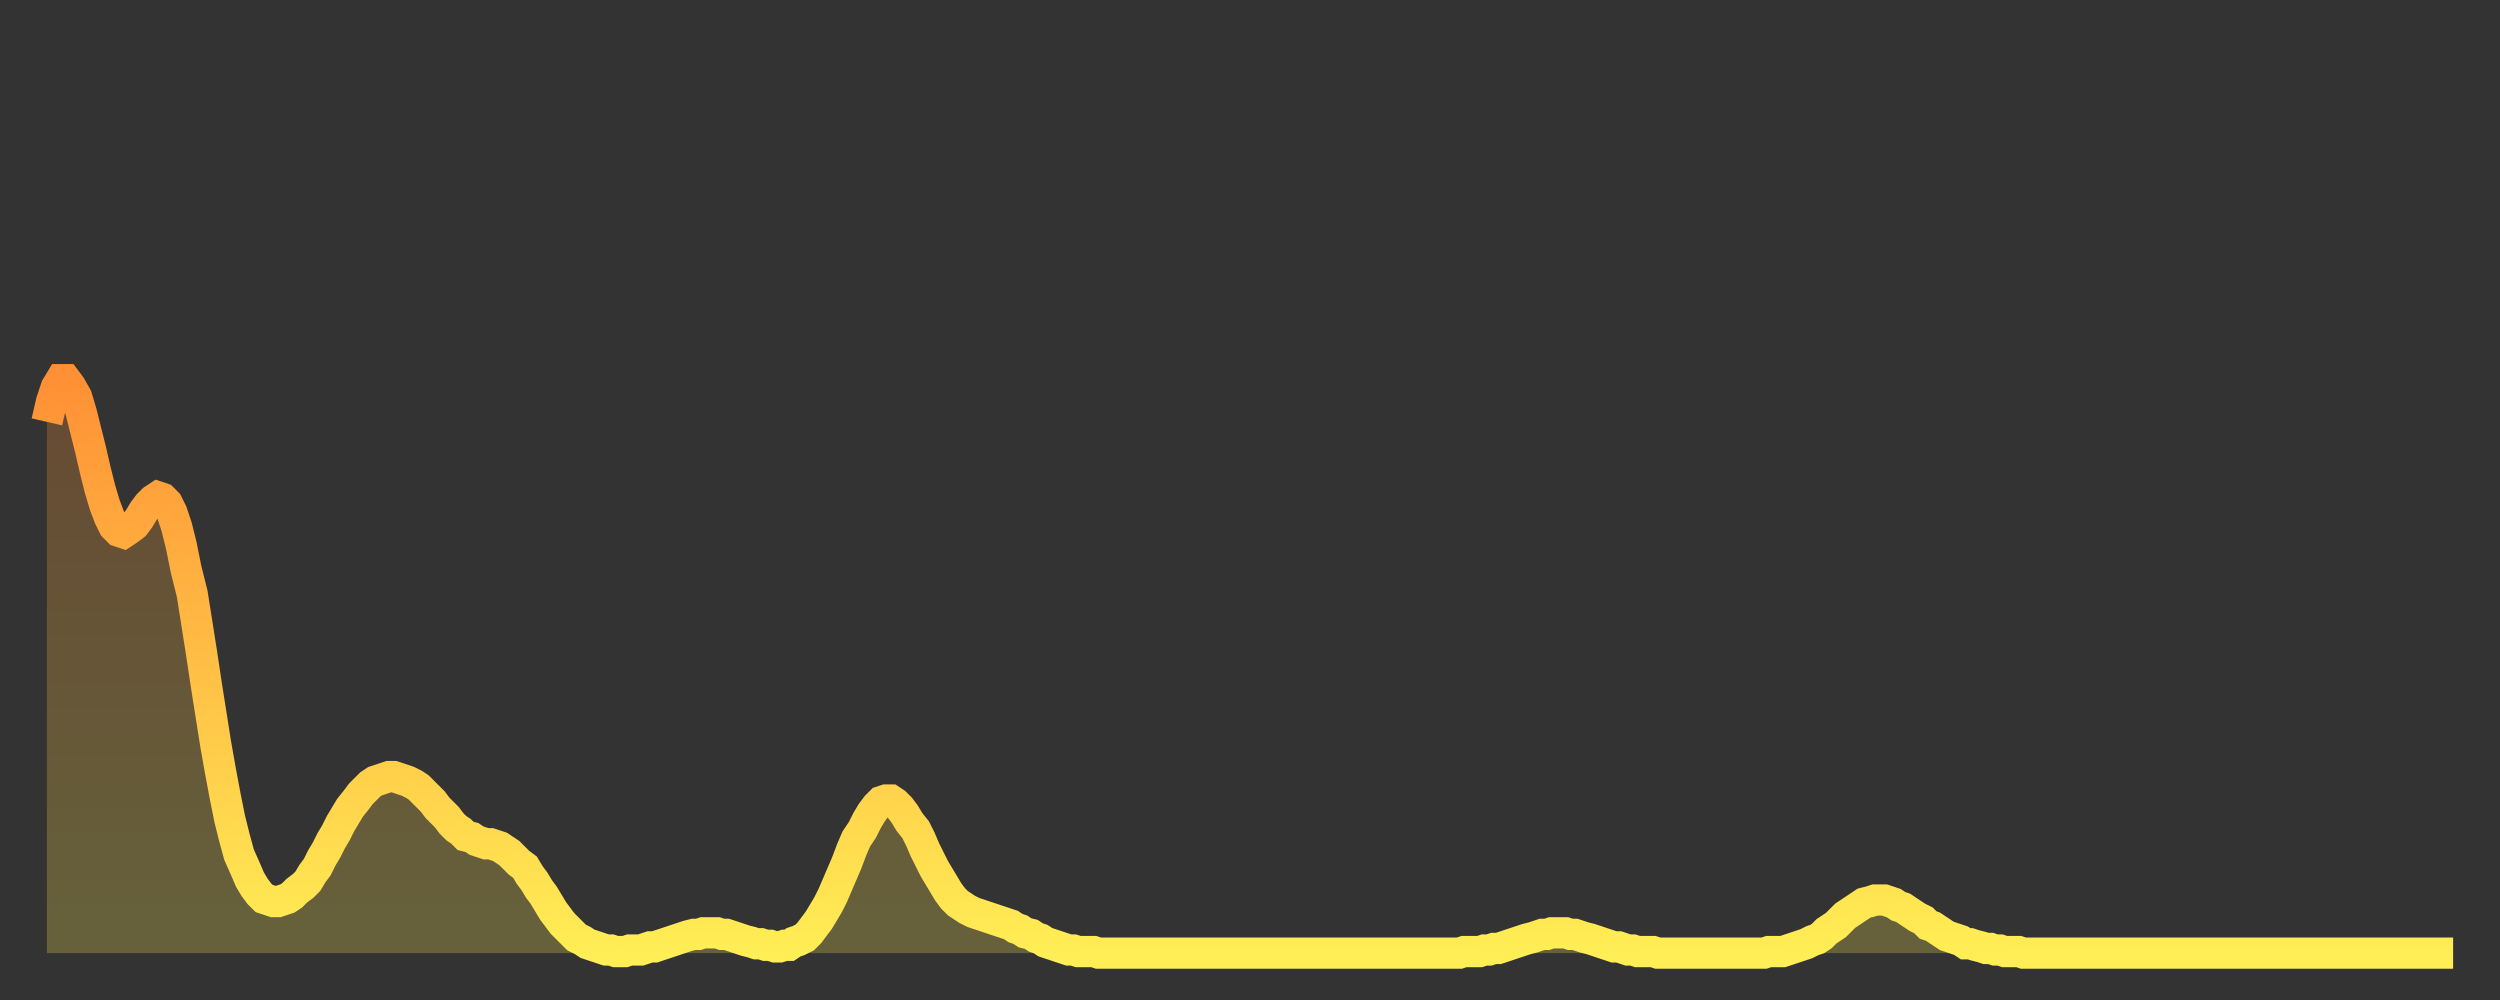
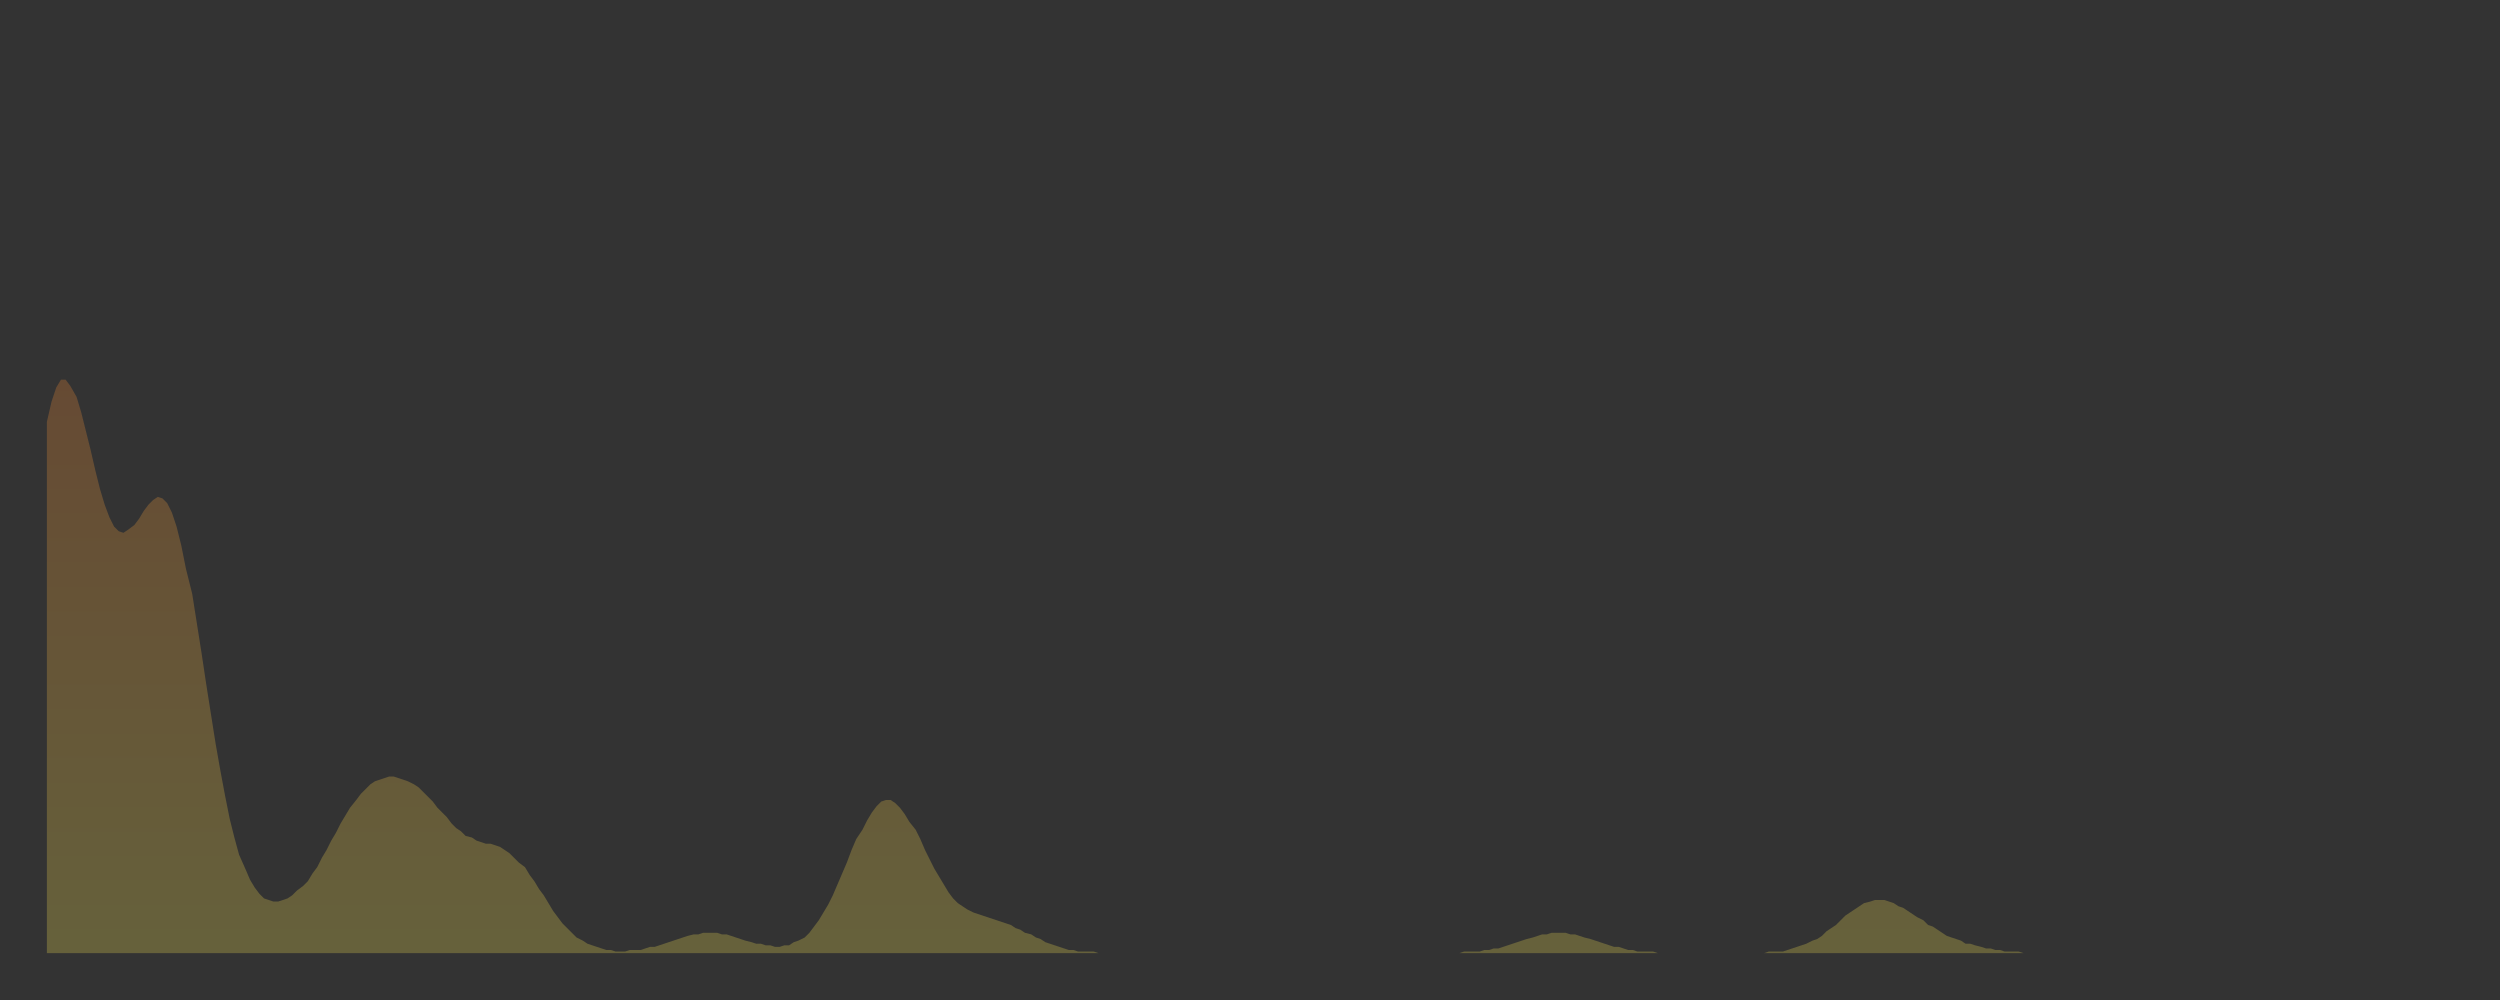
<svg xmlns="http://www.w3.org/2000/svg" baseProfile="full" height="64" version="1.1" width="160">
  <rect width="100%" height="100%" fill="#333333" stroke="none" />
  <defs>
    <linearGradient id="id418400" x1="0" x2="0" y1="0" y2="1">
      <stop offset="0%" stop-color="#ff9035" />
      <stop offset="50%" stop-color="#ffbf45" />
      <stop offset="100%" stop-color="#ffee55" />
    </linearGradient>
  </defs>
  <g transform="translate(3,3)">
    <g>
-       <path d="M 0.0 24.0 0.3 22.7 0.6 21.8 0.9 21.3 1.2 21.3 1.5 21.7 1.9 22.4 2.2 23.4 2.5 24.6 2.8 25.8 3.1 27.1 3.4 28.3 3.7 29.3 4.0 30.1 4.3 30.7 4.6 31.0 4.9 31.1 5.2 30.9 5.6 30.6 5.9 30.2 6.2 29.7 6.5 29.3 6.8 29.0 7.1 28.8 7.4 28.9 7.7 29.2 8.0 29.8 8.3 30.7 8.6 31.9 8.9 33.4 9.3 35.0 9.6 36.9 9.9 38.8 10.2 40.8 10.5 42.7 10.8 44.6 11.1 46.3 11.4 47.9 11.7 49.4 12.0 50.6 12.3 51.7 12.7 52.6 13.0 53.3 13.3 53.8 13.6 54.2 13.9 54.5 14.2 54.6 14.5 54.7 14.8 54.7 15.1 54.6 15.4 54.5 15.7 54.3 16.0 54.0 16.4 53.7 16.7 53.4 17.0 52.9 17.3 52.5 17.6 51.9 17.9 51.4 18.2 50.8 18.5 50.3 18.8 49.7 19.1 49.2 19.4 48.7 19.8 48.2 20.1 47.8 20.4 47.5 20.7 47.2 21.0 47.0 21.3 46.9 21.6 46.8 21.9 46.7 22.2 46.7 22.5 46.8 22.8 46.9 23.1 47.0 23.5 47.2 23.8 47.4 24.1 47.7 24.4 48.0 24.7 48.3 25.0 48.7 25.3 49.0 25.6 49.3 25.9 49.7 26.2 50.0 26.5 50.2 26.8 50.5 27.2 50.6 27.5 50.8 27.8 50.9 28.1 51.0 28.4 51.0 28.7 51.1 29.0 51.2 29.3 51.4 29.6 51.6 29.9 51.9 30.2 52.2 30.6 52.5 30.9 53.0 31.2 53.4 31.5 53.9 31.8 54.3 32.1 54.8 32.4 55.3 32.7 55.7 33.0 56.1 33.3 56.4 33.6 56.7 33.9 57.0 34.3 57.2 34.6 57.4 34.9 57.5 35.2 57.6 35.5 57.7 35.8 57.8 36.1 57.8 36.4 57.9 36.7 57.9 37.0 57.9 37.3 57.8 37.7 57.8 38.0 57.8 38.3 57.7 38.6 57.6 38.9 57.6 39.2 57.5 39.5 57.4 39.8 57.3 40.1 57.2 40.4 57.1 40.7 57.0 41.0 56.9 41.4 56.8 41.7 56.8 42.0 56.7 42.3 56.7 42.6 56.7 42.9 56.7 43.2 56.8 43.5 56.8 43.8 56.9 44.1 57.0 44.4 57.1 44.7 57.2 45.1 57.3 45.4 57.4 45.7 57.4 46.0 57.5 46.3 57.5 46.6 57.6 46.9 57.6 47.2 57.5 47.5 57.5 47.8 57.3 48.1 57.2 48.5 57.0 48.8 56.7 49.1 56.3 49.4 55.9 49.7 55.4 50.0 54.9 50.3 54.3 50.6 53.6 50.9 52.9 51.2 52.2 51.5 51.4 51.8 50.7 52.2 50.1 52.5 49.5 52.8 49.0 53.1 48.6 53.4 48.3 53.7 48.2 54.0 48.2 54.3 48.4 54.6 48.7 54.9 49.1 55.2 49.6 55.6 50.1 55.9 50.7 56.2 51.4 56.5 52.0 56.8 52.6 57.1 53.1 57.4 53.6 57.7 54.1 58.0 54.5 58.3 54.8 58.6 55.0 58.9 55.2 59.3 55.4 59.6 55.5 59.9 55.6 60.2 55.7 60.5 55.8 60.8 55.9 61.1 56.0 61.4 56.1 61.7 56.2 62.0 56.4 62.3 56.5 62.6 56.7 63.0 56.8 63.3 57.0 63.6 57.1 63.9 57.3 64.2 57.4 64.5 57.5 64.8 57.6 65.1 57.7 65.4 57.8 65.7 57.8 66.0 57.9 66.4 57.9 66.7 57.9 67.0 57.9 67.3 58.0 67.6 58.0 67.9 58.0 68.2 58.0 68.5 58.0 68.8 58.0 69.1 58.0 69.4 58.0 69.7 58.0 70.1 58.0 70.4 58.0 70.7 58.0 71.0 58.0 71.3 58.0 71.6 58.0 71.9 58.0 72.2 58.0 72.5 58.0 72.8 58.0 73.1 58.0 73.5 58.0 73.8 58.0 74.1 58.0 74.4 58.0 74.7 58.0 75.0 58.0 75.3 58.0 75.6 58.0 75.9 58.0 76.2 58.0 76.5 58.0 76.8 58.0 77.2 58.0 77.5 58.0 77.8 58.0 78.1 58.0 78.4 58.0 78.7 58.0 79.0 58.0 79.3 58.0 79.6 58.0 79.9 58.0 80.2 58.0 80.5 58.0 80.9 58.0 81.2 58.0 81.5 58.0 81.8 58.0 82.1 58.0 82.4 58.0 82.7 58.0 83.0 58.0 83.3 58.0 83.6 58.0 83.9 58.0 84.3 58.0 84.6 58.0 84.9 58.0 85.2 58.0 85.5 58.0 85.8 58.0 86.1 58.0 86.4 58.0 86.7 58.0 87.0 58.0 87.3 58.0 87.6 58.0 88.0 58.0 88.3 58.0 88.6 58.0 88.9 58.0 89.2 58.0 89.5 58.0 89.8 58.0 90.1 58.0 90.4 58.0 90.7 57.9 91.0 57.9 91.4 57.9 91.7 57.9 92.0 57.8 92.3 57.8 92.6 57.7 92.9 57.7 93.2 57.6 93.5 57.5 93.8 57.4 94.1 57.3 94.4 57.2 94.7 57.1 95.1 57.0 95.4 56.9 95.7 56.8 96.0 56.8 96.3 56.7 96.6 56.7 96.9 56.7 97.2 56.7 97.5 56.8 97.8 56.8 98.1 56.9 98.4 57.0 98.8 57.1 99.1 57.2 99.4 57.3 99.7 57.4 100.0 57.5 100.3 57.6 100.6 57.6 100.9 57.7 101.2 57.8 101.5 57.8 101.8 57.9 102.2 57.9 102.5 57.9 102.8 57.9 103.1 58.0 103.4 58.0 103.7 58.0 104.0 58.0 104.3 58.0 104.6 58.0 104.9 58.0 105.2 58.0 105.5 58.0 105.9 58.0 106.2 58.0 106.5 58.0 106.8 58.0 107.1 58.0 107.4 58.0 107.7 58.0 108.0 58.0 108.3 58.0 108.6 58.0 108.9 58.0 109.3 58.0 109.6 58.0 109.9 58.0 110.2 57.9 110.5 57.9 110.8 57.9 111.1 57.9 111.4 57.8 111.7 57.7 112.0 57.6 112.3 57.5 112.6 57.4 113.0 57.2 113.3 57.1 113.6 56.9 113.9 56.6 114.2 56.4 114.5 56.2 114.8 55.9 115.1 55.6 115.4 55.4 115.7 55.2 116.0 55.0 116.3 54.8 116.7 54.7 117.0 54.6 117.3 54.6 117.6 54.6 117.9 54.7 118.2 54.8 118.5 55.0 118.8 55.1 119.1 55.3 119.4 55.5 119.7 55.7 120.1 55.9 120.4 56.2 120.7 56.3 121.0 56.5 121.3 56.7 121.6 56.9 121.9 57.0 122.2 57.1 122.5 57.2 122.8 57.4 123.1 57.4 123.4 57.5 123.8 57.6 124.1 57.7 124.4 57.7 124.7 57.8 125.0 57.8 125.3 57.9 125.6 57.9 125.9 57.9 126.2 57.9 126.5 58.0 126.8 58.0 127.2 58.0 127.5 58.0 127.8 58.0 128.1 58.0 128.4 58.0 128.7 58.0 129.0 58.0 129.3 58.0 129.6 58.0 129.9 58.0 130.2 58.0 130.5 58.0 130.9 58.0 131.2 58.0 131.5 58.0 131.8 58.0 132.1 58.0 132.4 58.0 132.7 58.0 133.0 58.0 133.3 58.0 133.6 58.0 133.9 58.0 134.2 58.0 134.6 58.0 134.9 58.0 135.2 58.0 135.5 58.0 135.8 58.0 136.1 58.0 136.4 58.0 136.7 58.0 137.0 58.0 137.3 58.0 137.6 58.0 138.0 58.0 138.3 58.0 138.6 58.0 138.9 58.0 139.2 58.0 139.5 58.0 139.8 58.0 140.1 58.0 140.4 58.0 140.7 58.0 141.0 58.0 141.3 58.0 141.7 58.0 142.0 58.0 142.3 58.0 142.6 58.0 142.9 58.0 143.2 58.0 143.5 58.0 143.8 58.0 144.1 58.0 144.4 58.0 144.7 58.0 145.1 58.0 145.4 58.0 145.7 58.0 146.0 58.0 146.3 58.0 146.6 58.0 146.9 58.0 147.2 58.0 147.5 58.0 147.8 58.0 148.1 58.0 148.4 58.0 148.8 58.0 149.1 58.0 149.4 58.0 149.7 58.0 150.0 58.0 150.3 58.0 150.6 58.0 150.9 58.0 151.2 58.0 151.5 58.0 151.8 58.0 152.1 58.0 152.5 58.0 152.8 58.0 153.1 58.0 153.4 58.0 153.7 58.0 154.0 58.0" fill="none" id="graph-curve" opacity="1" stroke="url(#id418400)" stroke-width="2" />
      <path d="M 0 58 L 0.0 24.0 0.3 22.7 0.6 21.8 0.9 21.3 1.2 21.3 1.5 21.7 1.9 22.4 2.2 23.4 2.5 24.6 2.8 25.8 3.1 27.1 3.4 28.3 3.7 29.3 4.0 30.1 4.3 30.7 4.6 31.0 4.9 31.1 5.2 30.9 5.6 30.6 5.9 30.2 6.2 29.7 6.5 29.3 6.8 29.0 7.1 28.8 7.4 28.9 7.7 29.2 8.0 29.8 8.3 30.7 8.6 31.9 8.9 33.4 9.3 35.0 9.6 36.9 9.9 38.8 10.2 40.8 10.5 42.7 10.8 44.6 11.1 46.3 11.4 47.9 11.7 49.4 12.0 50.6 12.3 51.7 12.7 52.6 13.0 53.3 13.3 53.8 13.6 54.2 13.9 54.5 14.2 54.6 14.5 54.7 14.8 54.7 15.1 54.6 15.4 54.5 15.7 54.3 16.0 54.0 16.4 53.7 16.7 53.4 17.0 52.9 17.3 52.5 17.6 51.9 17.9 51.4 18.2 50.8 18.5 50.3 18.8 49.7 19.1 49.2 19.4 48.7 19.8 48.2 20.1 47.8 20.4 47.5 20.7 47.2 21.0 47.0 21.3 46.9 21.6 46.8 21.9 46.7 22.2 46.7 22.5 46.8 22.8 46.9 23.1 47.0 23.5 47.2 23.8 47.4 24.1 47.7 24.4 48.0 24.7 48.3 25.0 48.7 25.3 49.0 25.6 49.3 25.9 49.7 26.2 50.0 26.5 50.2 26.8 50.5 27.2 50.6 27.5 50.8 27.8 50.9 28.1 51.0 28.4 51.0 28.7 51.1 29.0 51.2 29.3 51.4 29.6 51.6 29.9 51.9 30.2 52.2 30.6 52.5 30.9 53.0 31.2 53.4 31.5 53.9 31.8 54.3 32.1 54.8 32.4 55.3 32.7 55.7 33.0 56.1 33.3 56.4 33.6 56.7 33.9 57.0 34.3 57.2 34.6 57.4 34.9 57.5 35.2 57.6 35.5 57.7 35.8 57.8 36.1 57.8 36.4 57.9 36.7 57.9 37.0 57.9 37.3 57.8 37.7 57.8 38.0 57.8 38.3 57.7 38.6 57.6 38.9 57.6 39.2 57.5 39.5 57.4 39.8 57.3 40.1 57.2 40.4 57.1 40.7 57.0 41.0 56.9 41.4 56.8 41.7 56.8 42.0 56.7 42.3 56.7 42.6 56.7 42.9 56.7 43.2 56.8 43.5 56.8 43.8 56.9 44.1 57.0 44.4 57.1 44.7 57.2 45.1 57.3 45.4 57.4 45.7 57.4 46.0 57.5 46.3 57.5 46.6 57.6 46.9 57.6 47.2 57.5 47.5 57.5 47.8 57.3 48.1 57.2 48.5 57.0 48.8 56.7 49.1 56.3 49.4 55.9 49.7 55.4 50.0 54.9 50.3 54.3 50.6 53.6 50.9 52.9 51.2 52.2 51.5 51.4 51.8 50.7 52.2 50.1 52.5 49.5 52.8 49.0 53.1 48.6 53.4 48.3 53.7 48.2 54.0 48.2 54.3 48.4 54.6 48.7 54.9 49.1 55.2 49.6 55.6 50.1 55.9 50.7 56.2 51.4 56.5 52.0 56.8 52.6 57.1 53.1 57.4 53.6 57.7 54.1 58.0 54.5 58.3 54.8 58.6 55.0 58.9 55.2 59.3 55.4 59.6 55.5 59.9 55.6 60.2 55.7 60.5 55.8 60.8 55.9 61.1 56.0 61.4 56.1 61.7 56.2 62.0 56.4 62.3 56.5 62.6 56.7 63.0 56.8 63.3 57.0 63.6 57.1 63.9 57.3 64.2 57.4 64.5 57.5 64.8 57.6 65.1 57.7 65.4 57.8 65.7 57.8 66.0 57.9 66.4 57.9 66.7 57.9 67.0 57.9 67.3 58.0 67.6 58.0 67.9 58.0 68.2 58.0 68.5 58.0 68.8 58.0 69.1 58.0 69.4 58.0 69.7 58.0 70.1 58.0 70.4 58.0 70.7 58.0 71.0 58.0 71.3 58.0 71.6 58.0 71.9 58.0 72.2 58.0 72.5 58.0 72.8 58.0 73.1 58.0 73.5 58.0 73.8 58.0 74.1 58.0 74.4 58.0 74.7 58.0 75.0 58.0 75.3 58.0 75.6 58.0 75.9 58.0 76.2 58.0 76.5 58.0 76.8 58.0 77.2 58.0 77.5 58.0 77.8 58.0 78.1 58.0 78.4 58.0 78.7 58.0 79.0 58.0 79.3 58.0 79.6 58.0 79.9 58.0 80.2 58.0 80.5 58.0 80.9 58.0 81.2 58.0 81.5 58.0 81.8 58.0 82.1 58.0 82.4 58.0 82.7 58.0 83.0 58.0 83.3 58.0 83.6 58.0 83.9 58.0 84.3 58.0 84.6 58.0 84.9 58.0 85.2 58.0 85.5 58.0 85.8 58.0 86.1 58.0 86.4 58.0 86.7 58.0 87.0 58.0 87.3 58.0 87.6 58.0 88.0 58.0 88.3 58.0 88.6 58.0 88.9 58.0 89.2 58.0 89.5 58.0 89.8 58.0 90.1 58.0 90.4 58.0 90.7 57.9 91.0 57.9 91.4 57.9 91.7 57.9 92.0 57.8 92.3 57.8 92.6 57.7 92.9 57.7 93.2 57.6 93.5 57.5 93.8 57.4 94.1 57.3 94.4 57.2 94.7 57.1 95.1 57.0 95.4 56.9 95.7 56.8 96.0 56.8 96.3 56.7 96.6 56.7 96.9 56.7 97.2 56.7 97.5 56.8 97.8 56.8 98.1 56.9 98.4 57.0 98.8 57.1 99.1 57.2 99.4 57.3 99.7 57.4 100.0 57.5 100.3 57.6 100.6 57.6 100.9 57.7 101.2 57.8 101.5 57.8 101.8 57.9 102.2 57.9 102.5 57.9 102.8 57.9 103.1 58.0 103.4 58.0 103.7 58.0 104.0 58.0 104.3 58.0 104.6 58.0 104.9 58.0 105.2 58.0 105.5 58.0 105.9 58.0 106.2 58.0 106.5 58.0 106.8 58.0 107.1 58.0 107.4 58.0 107.7 58.0 108.0 58.0 108.3 58.0 108.6 58.0 108.9 58.0 109.3 58.0 109.6 58.0 109.9 58.0 110.2 57.9 110.5 57.9 110.8 57.9 111.1 57.9 111.4 57.8 111.7 57.7 112.0 57.6 112.3 57.5 112.6 57.4 113.0 57.2 113.3 57.1 113.6 56.9 113.9 56.6 114.2 56.4 114.5 56.2 114.8 55.9 115.1 55.6 115.4 55.4 115.7 55.2 116.0 55.0 116.3 54.8 116.7 54.7 117.0 54.6 117.3 54.6 117.6 54.6 117.9 54.7 118.2 54.8 118.5 55.0 118.8 55.1 119.1 55.3 119.4 55.5 119.7 55.7 120.1 55.9 120.4 56.2 120.7 56.3 121.0 56.5 121.3 56.7 121.6 56.9 121.9 57.0 122.2 57.1 122.5 57.2 122.8 57.4 123.1 57.4 123.4 57.5 123.8 57.6 124.1 57.7 124.4 57.7 124.7 57.8 125.0 57.8 125.3 57.9 125.6 57.9 125.9 57.9 126.2 57.9 126.5 58.0 126.8 58.0 127.2 58.0 127.5 58.0 127.8 58.0 128.1 58.0 128.4 58.0 128.7 58.0 129.0 58.0 129.3 58.0 129.6 58.0 129.9 58.0 130.2 58.0 130.5 58.0 130.9 58.0 131.2 58.0 131.5 58.0 131.8 58.0 132.1 58.0 132.4 58.0 132.7 58.0 133.0 58.0 133.3 58.0 133.6 58.0 133.9 58.0 134.2 58.0 134.6 58.0 134.9 58.0 135.2 58.0 135.5 58.0 135.8 58.0 136.1 58.0 136.4 58.0 136.7 58.0 137.0 58.0 137.3 58.0 137.6 58.0 138.0 58.0 138.3 58.0 138.6 58.0 138.9 58.0 139.2 58.0 139.5 58.0 139.8 58.0 140.1 58.0 140.4 58.0 140.7 58.0 141.0 58.0 141.3 58.0 141.7 58.0 142.0 58.0 142.3 58.0 142.6 58.0 142.9 58.0 143.2 58.0 143.5 58.0 143.8 58.0 144.1 58.0 144.4 58.0 144.7 58.0 145.1 58.0 145.4 58.0 145.7 58.0 146.0 58.0 146.3 58.0 146.6 58.0 146.9 58.0 147.2 58.0 147.5 58.0 147.8 58.0 148.1 58.0 148.4 58.0 148.8 58.0 149.1 58.0 149.4 58.0 149.7 58.0 150.0 58.0 150.3 58.0 150.6 58.0 150.9 58.0 151.2 58.0 151.5 58.0 151.8 58.0 152.1 58.0 152.5 58.0 152.8 58.0 153.1 58.0 153.4 58.0 153.7 58.0 154.0 58.0 154 58" fill="url(#id418400)" fill-opacity=".25" id="graph-shadow" />
    </g>
  </g>
</svg>